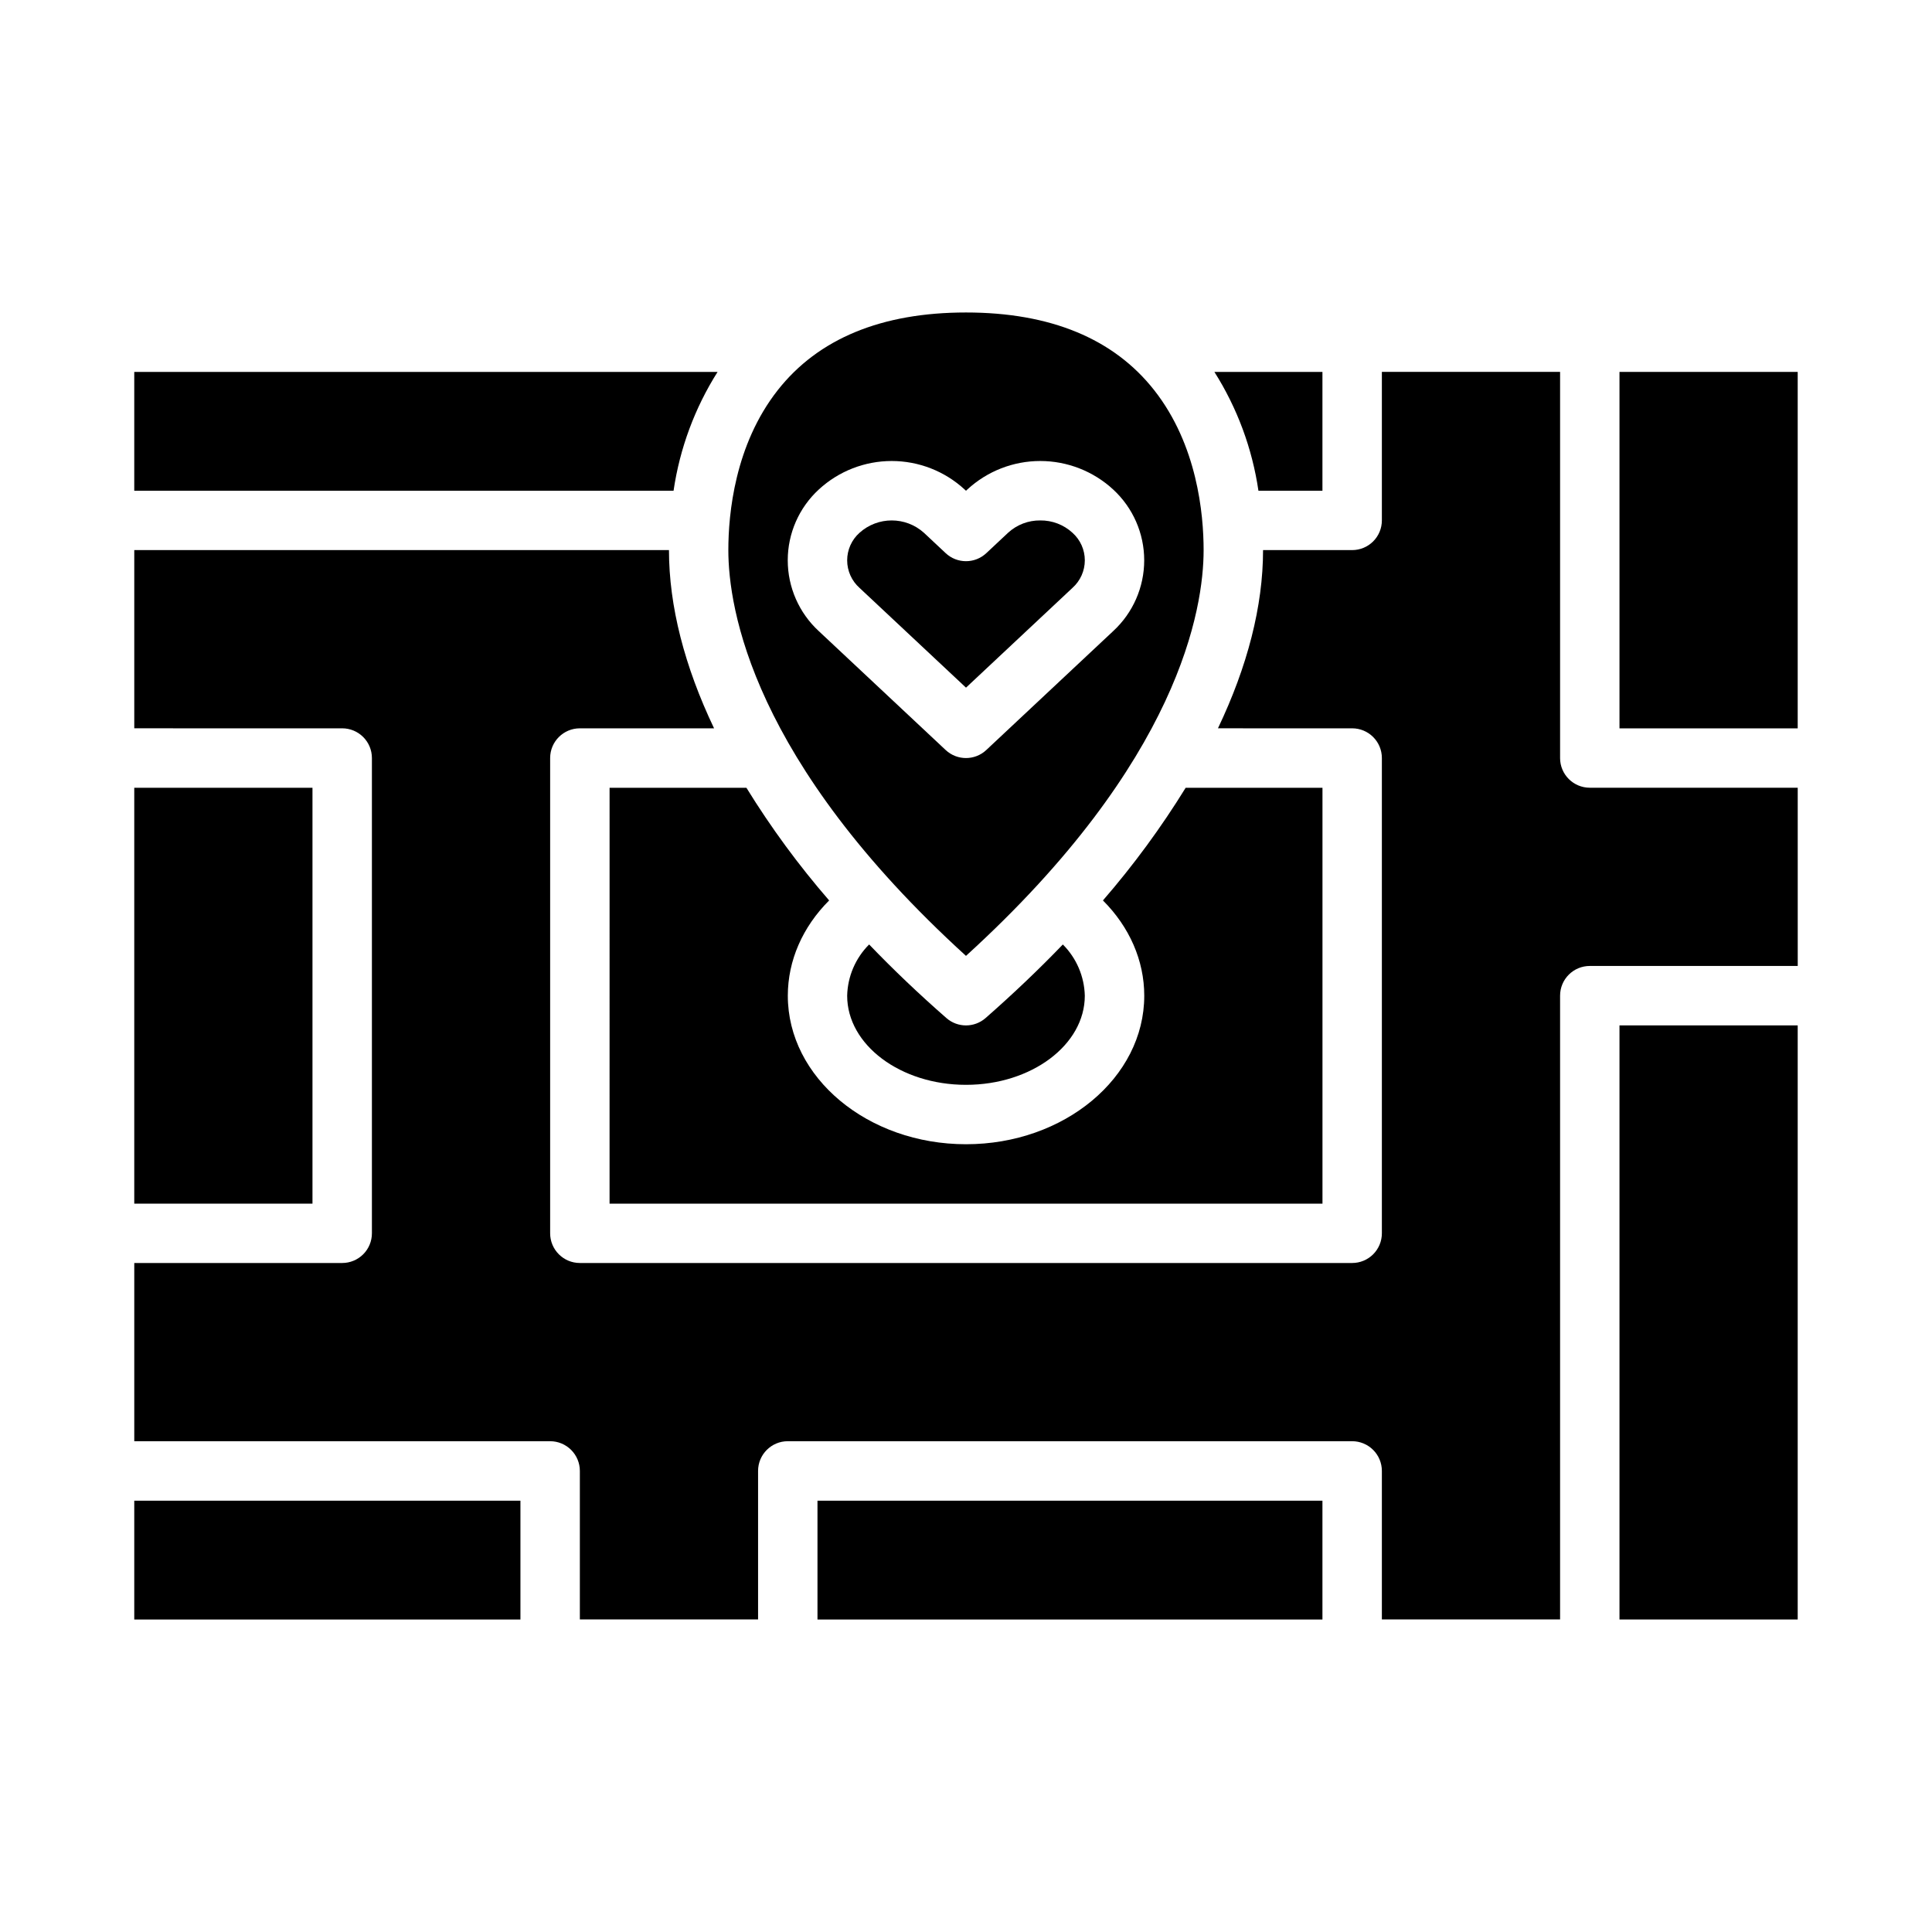
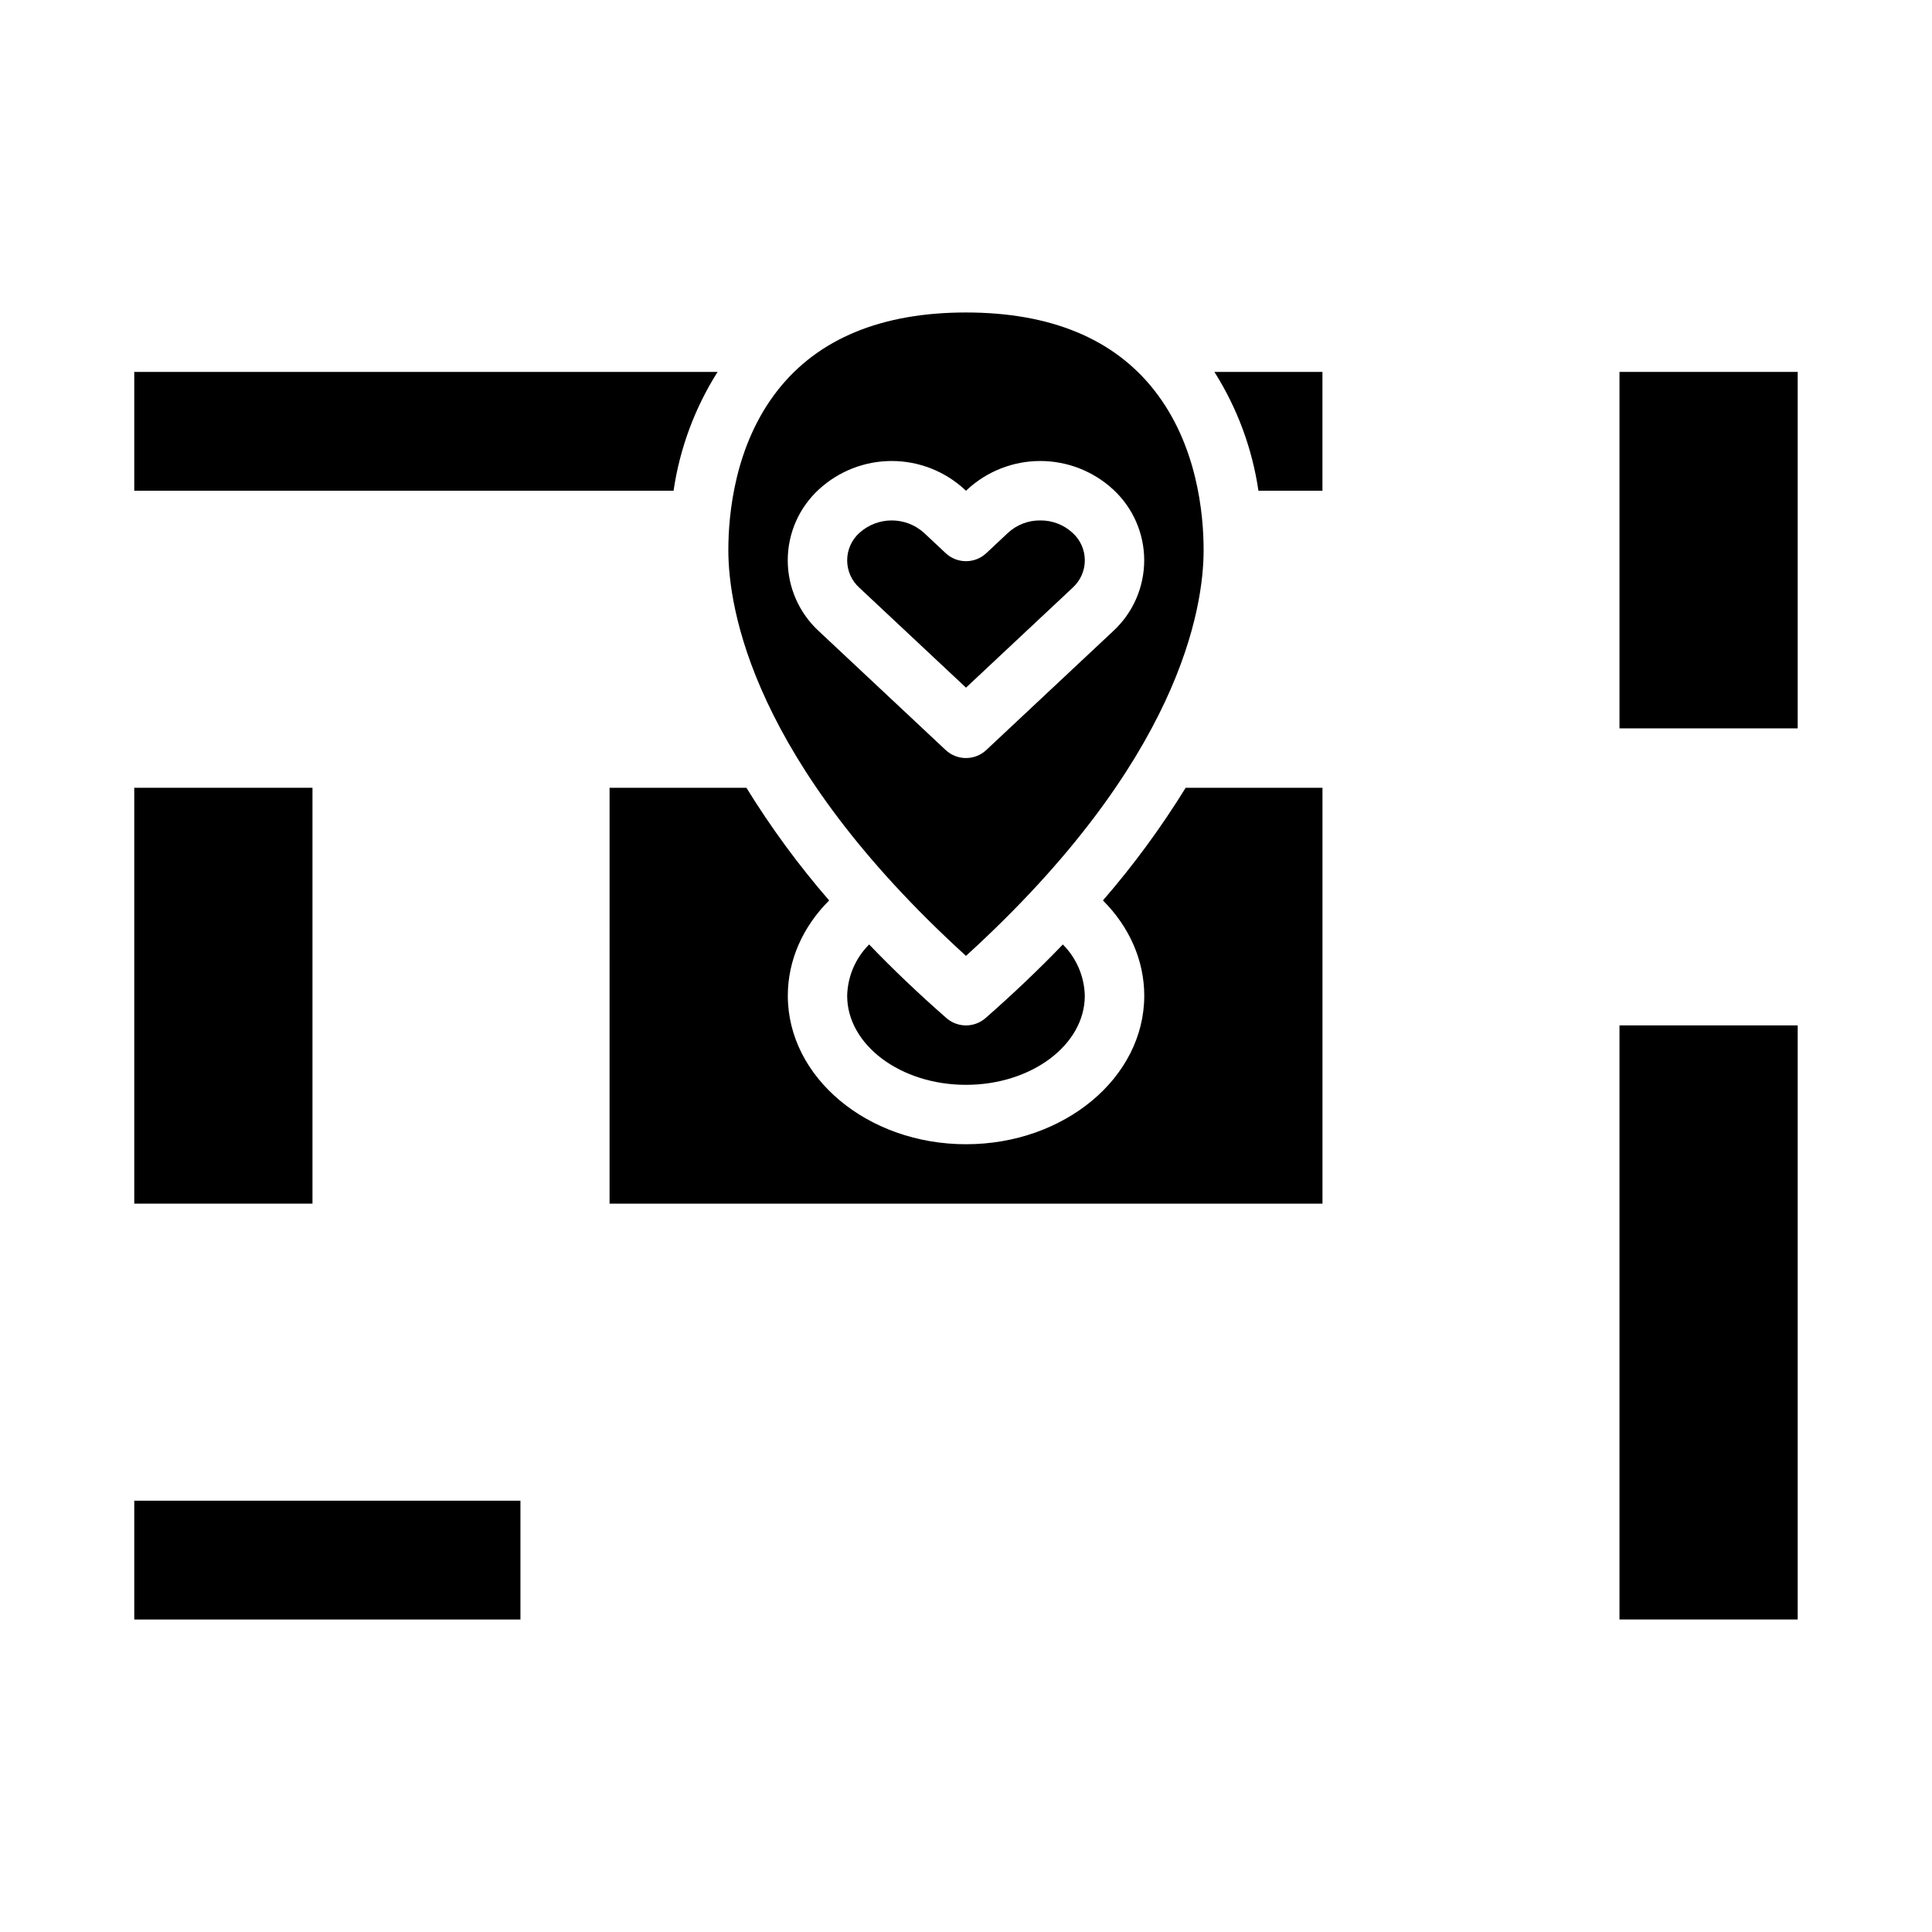
<svg xmlns="http://www.w3.org/2000/svg" fill="#000000" width="800px" height="800px" version="1.1" viewBox="144 144 512 512">
  <g>
    <path d="m573.18 242.56h47.23v94.465h-47.23z" />
-     <path d="m557.44 344.89v-102.34h-47.23v39.359c0 2.09-0.828 4.09-2.305 5.566-1.477 1.477-3.481 2.305-5.566 2.305h-23.617c0 14.859-4.133 30.836-11.953 47.23l35.57 0.004c2.086 0 4.09 0.828 5.566 2.305 1.477 1.477 2.305 3.477 2.305 5.566v125.95c0 2.086-0.828 4.09-2.305 5.566-1.477 1.477-3.481 2.305-5.566 2.305h-204.67c-4.348 0-7.875-3.523-7.875-7.871v-125.95c0-4.348 3.527-7.871 7.875-7.871h35.566c-7.82-16.398-11.953-32.375-11.953-47.234h-141.7v47.23l55.105 0.004c2.086 0 4.09 0.828 5.566 2.305 1.477 1.477 2.305 3.477 2.305 5.566v125.95c0 2.086-0.828 4.09-2.305 5.566-1.477 1.477-3.481 2.305-5.566 2.305h-55.105v47.23h110.21c2.09 0 4.09 0.832 5.566 2.309 1.477 1.477 2.309 3.477 2.309 5.566v39.359h47.23v-39.359c0-4.348 3.523-7.875 7.871-7.875h149.57c2.086 0 4.09 0.832 5.566 2.309 1.477 1.477 2.305 3.477 2.305 5.566v39.359h47.23v-165.31c0-4.348 3.527-7.871 7.875-7.871h55.105l-0.004-47.234h-55.102c-4.348 0-7.875-3.523-7.875-7.871z" />
    <path d="m573.18 415.74h47.23v157.44h-47.23z" />
-     <path d="m360.64 541.7h133.82v31.488h-133.82z" />
    <path d="m405.18 413.8c-2.969 2.594-7.402 2.594-10.367 0-7.328-6.41-14.156-12.914-20.484-19.508-3.613 3.609-5.699 8.473-5.82 13.582 0 13.023 14.125 23.617 31.488 23.617s31.488-10.594 31.488-23.617c-0.125-5.106-2.211-9.969-5.82-13.578-6.324 6.574-13.152 13.074-20.484 19.504z" />
    <path d="m179.58 541.7h102.34v31.488h-102.34z" />
    <path d="m305.54 462.98h188.93v-110.21h-36.258c-6.492 10.527-13.824 20.512-21.922 29.855 7.023 7.019 10.949 15.918 10.949 25.25 0 21.703-21.188 39.359-47.23 39.359s-47.23-17.656-47.23-39.359c0-9.332 3.926-18.23 10.949-25.246v-0.004c-8.102-9.344-15.434-19.328-21.922-29.855h-36.262z" />
    <path d="m494.46 274.05v-31.488h-28.633c6.051 9.562 10.027 20.289 11.672 31.488z" />
    <path d="m419.68 281.92c-3.16-0.035-6.211 1.137-8.535 3.273l-5.762 5.398h-0.004c-3.027 2.84-7.734 2.84-10.766 0l-5.762-5.398c-4.852-4.363-12.215-4.363-17.07 0-2.082 1.855-3.273 4.512-3.273 7.301 0 2.789 1.191 5.445 3.273 7.301l28.219 26.441 28.215-26.441v-0.004c2.082-1.855 3.273-4.512 3.273-7.301 0-2.789-1.191-5.445-3.273-7.301-2.324-2.137-5.379-3.305-8.535-3.269z" />
    <path d="m179.58 352.77h47.23v110.21h-47.23z" />
    <path d="m334.17 242.56h-154.59v31.488h142.92c1.645-11.199 5.617-21.926 11.668-31.488z" />
    <path d="m449.89 247.42c-10.742-13.676-27.531-20.609-49.895-20.609-22.367 0-39.156 6.934-49.898 20.605-11.379 14.484-13.078 32.766-13.078 42.371 0 15.336 6.262 55.895 62.977 107.53 56.715-51.633 62.977-92.195 62.977-107.53 0-9.605-1.703-27.887-13.082-42.367zm-10.914 63.855-33.602 31.488h0.004c-3.027 2.836-7.738 2.836-10.77 0l-33.598-31.488c-5.258-4.832-8.25-11.648-8.25-18.789s2.992-13.953 8.25-18.785c5.262-4.844 12.152-7.531 19.305-7.531 7.148 0 14.039 2.688 19.301 7.531l0.379 0.355 0.379-0.355c5.262-4.844 12.152-7.531 19.301-7.531 7.152 0 14.043 2.688 19.305 7.531 5.254 4.832 8.246 11.645 8.246 18.785s-2.992 13.953-8.246 18.785z" />
  </g>
</svg>